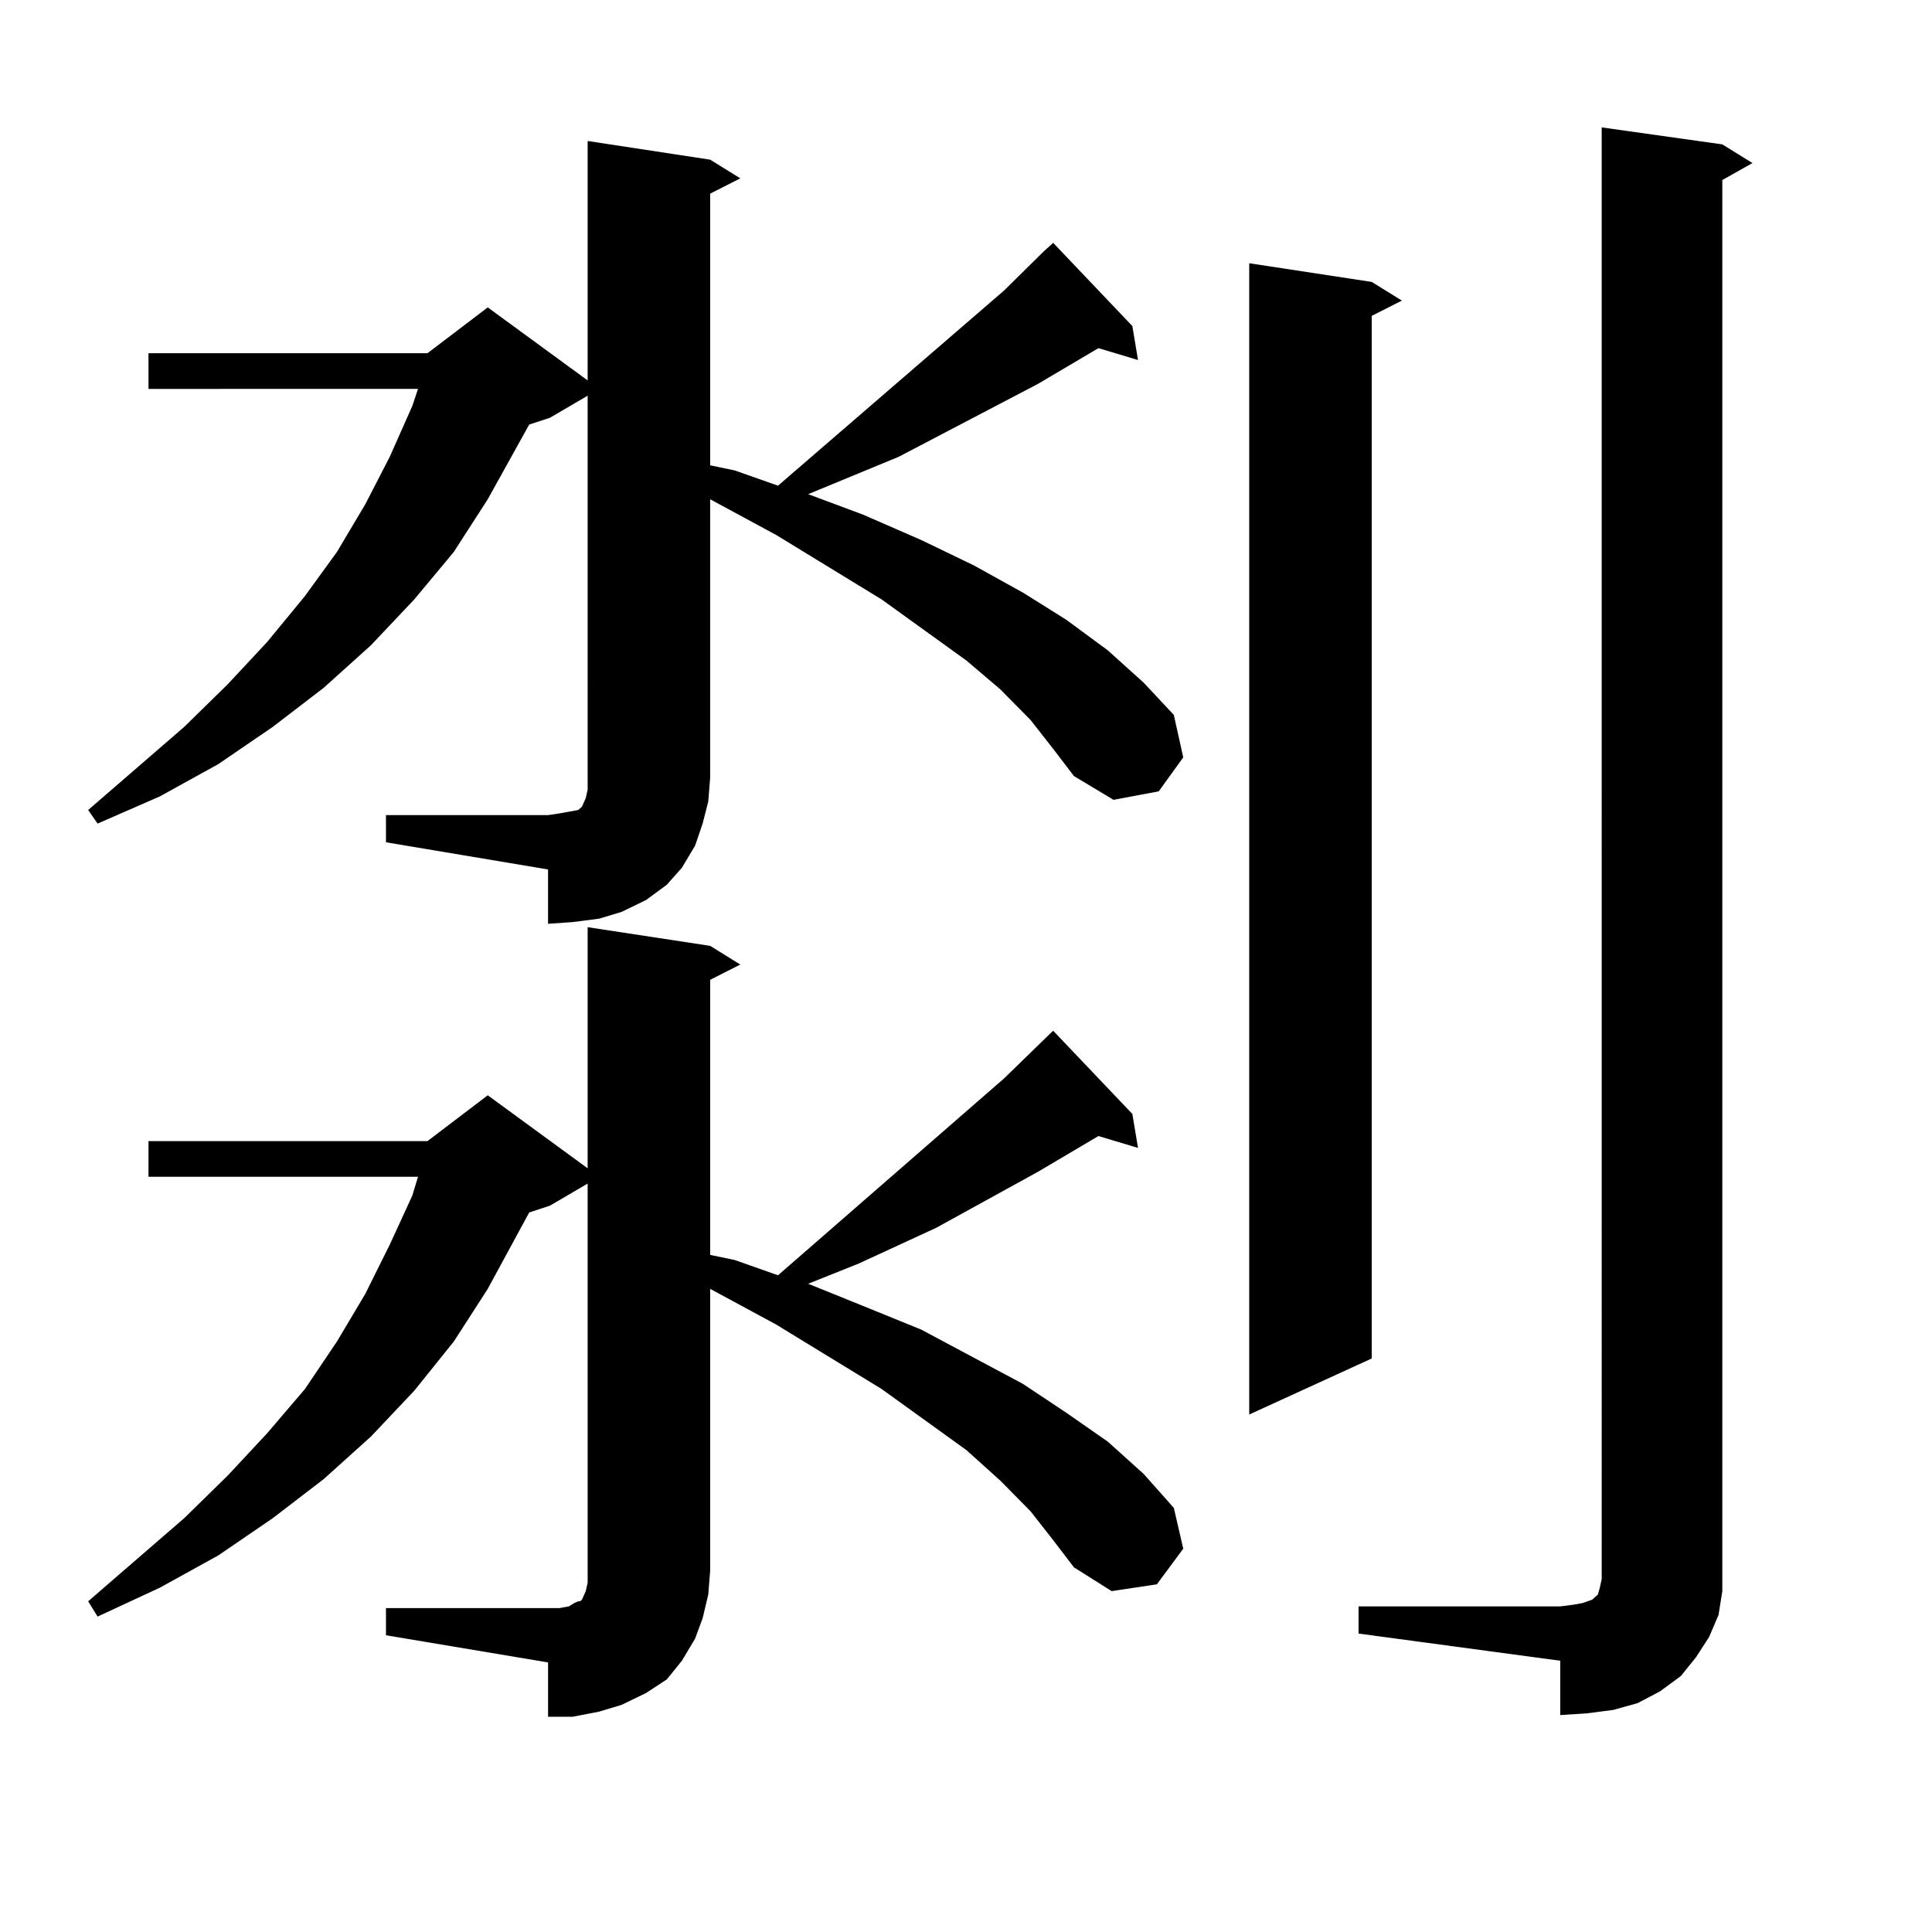
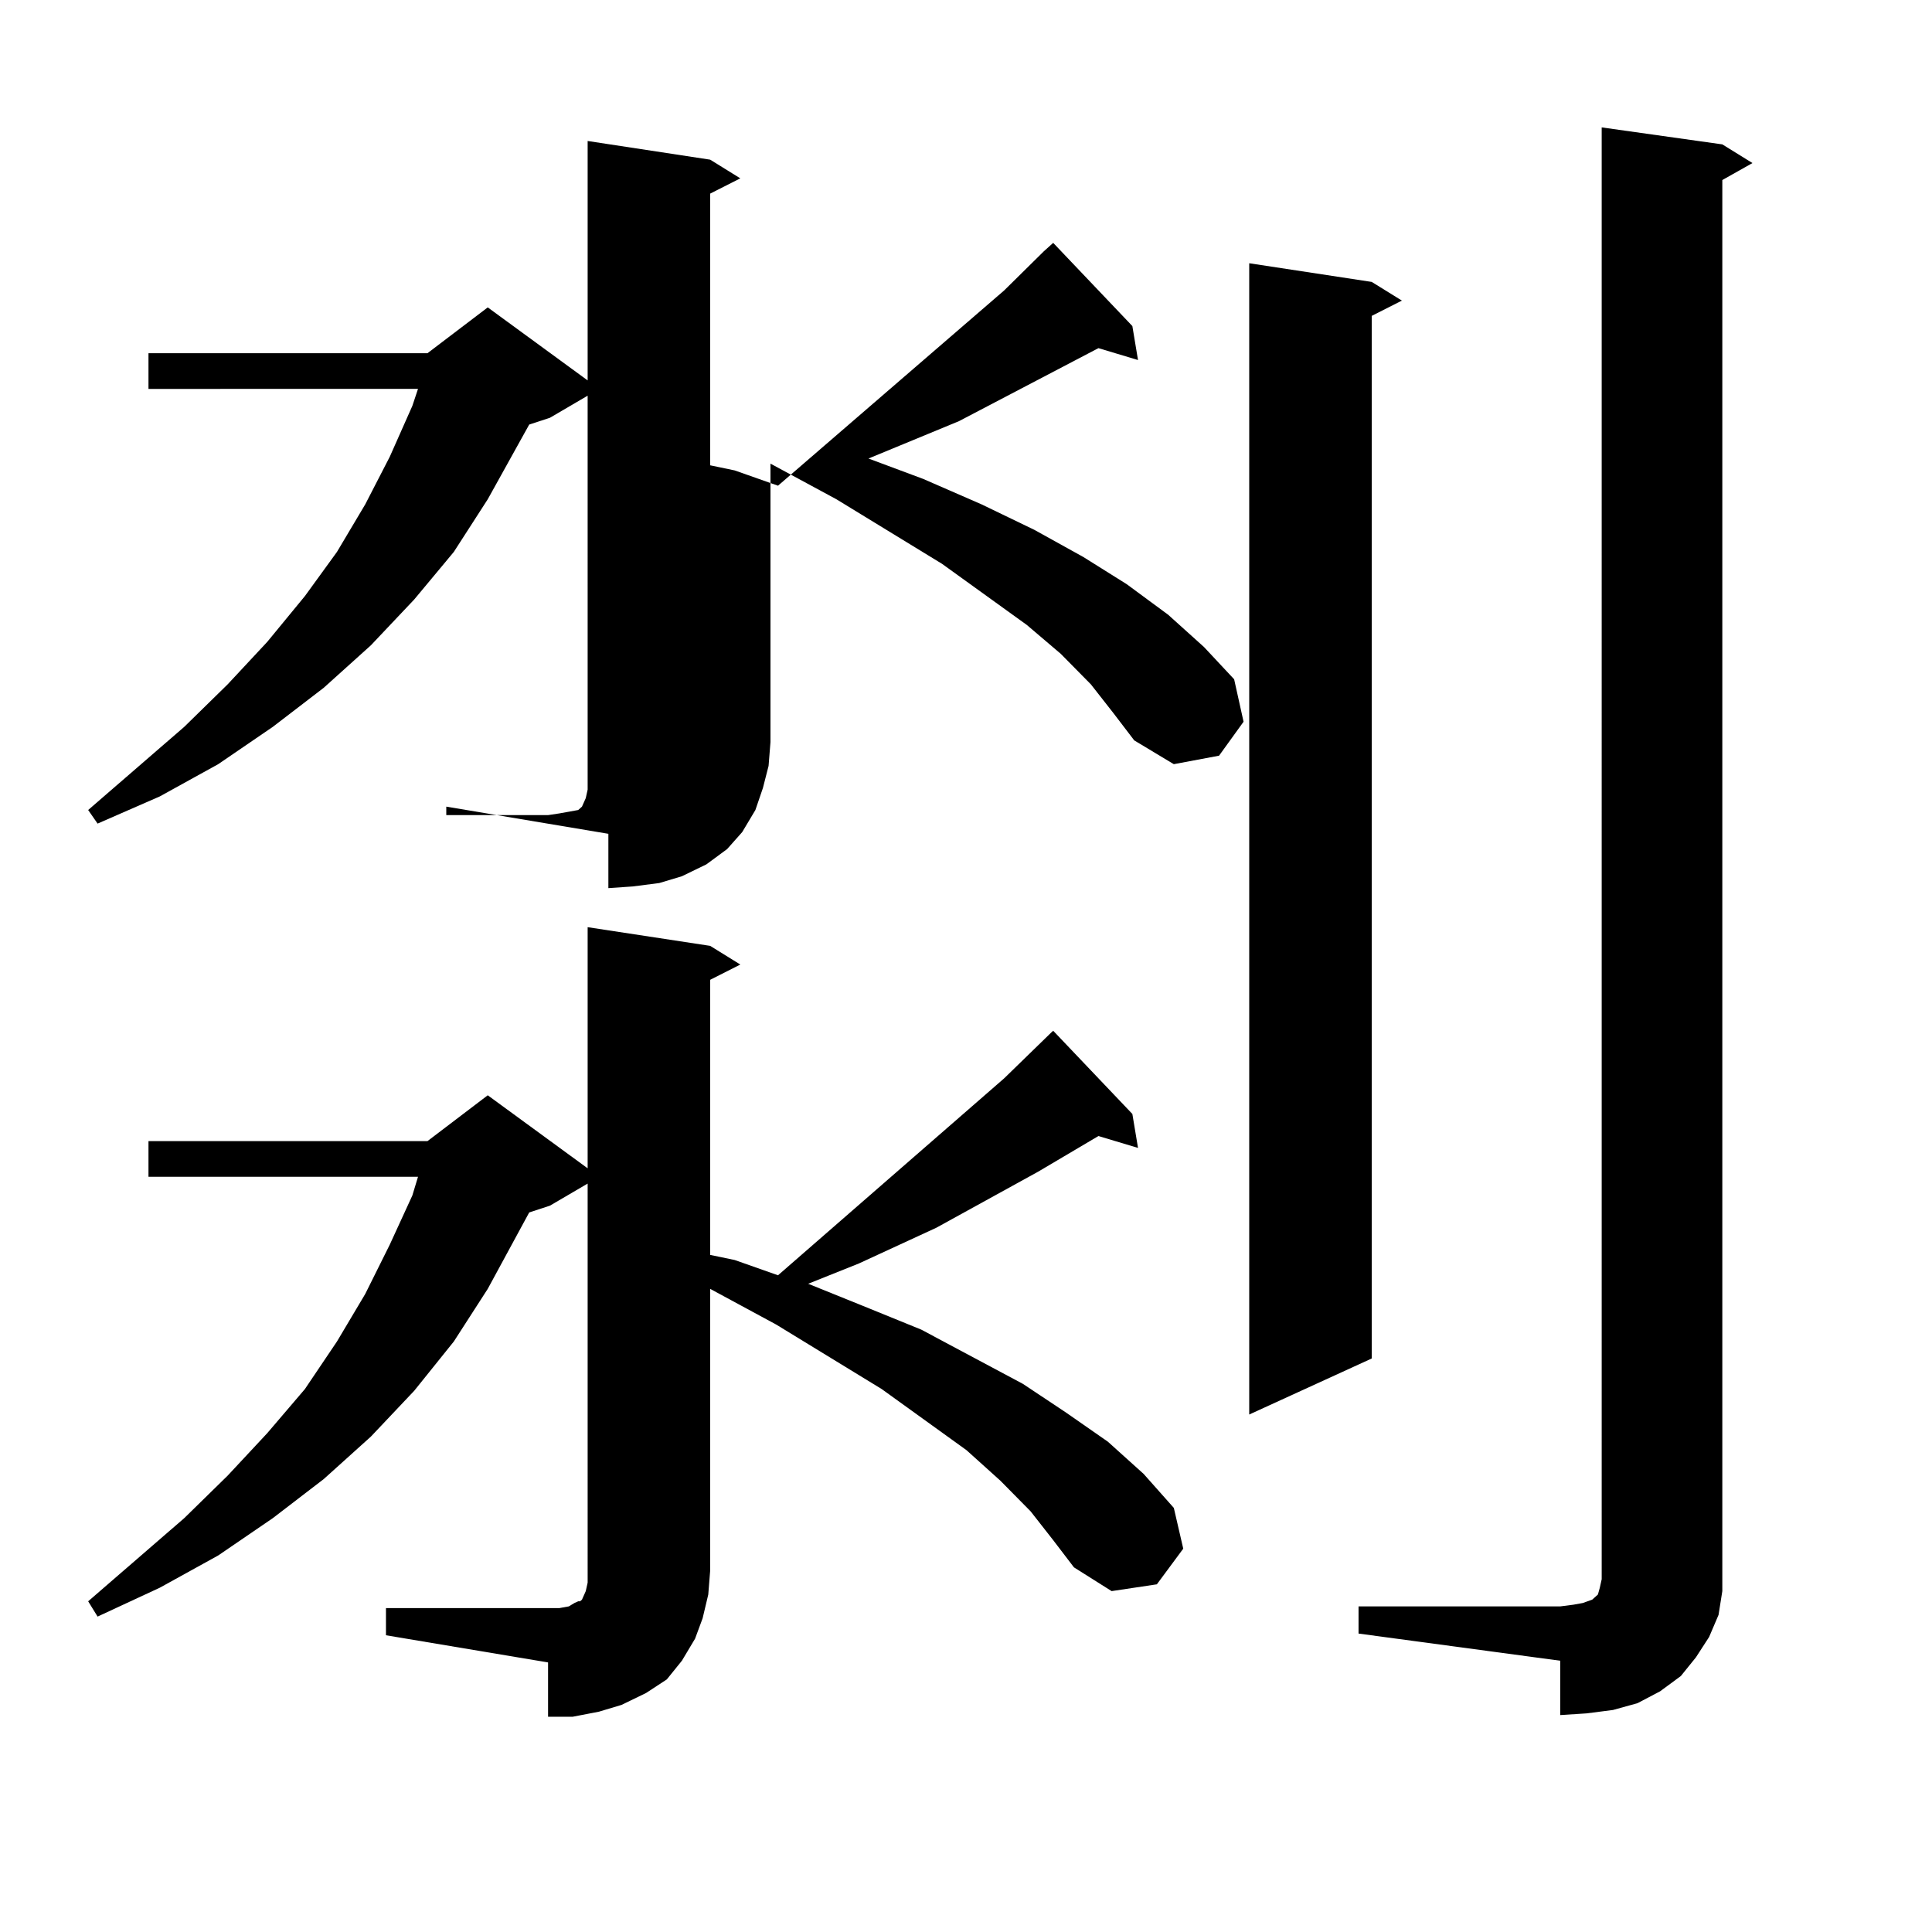
<svg xmlns="http://www.w3.org/2000/svg" version="1.1" id="图层_1" x="0px" y="0px" width="1000px" height="1000px" viewBox="0 0 1000 1000" enable-background="new 0 0 1000 1000" xml:space="preserve">
-   <path d="M199.775,421.898h83.9l5.854-0.879l4.878-0.879l4.878-0.879l1.951-1.758l1.951-4.395l0.976-4.395v-6.152V204.809  l-19.512,11.426l-10.731,3.516l-21.463,38.672l-17.561,27.246l-20.487,24.609l-22.438,23.73l-24.39,21.973l-26.341,20.215  l-28.292,19.336L82.705,412.23l-32.194,14.063l-4.878-7.031l49.755-43.066l22.438-21.973l20.487-21.973l19.512-23.73l16.585-22.852  l14.634-24.609l12.683-24.609l11.707-26.367l2.927-8.789H76.852v-18.457h144.387l31.219-23.73l51.706,37.793V72.973l63.413,9.668  l15.609,9.668l-15.609,7.91v140.625l12.683,2.637l22.438,7.91l117.07-101.074l20.487-20.215l4.878-4.395l40.975,43.066l2.927,17.578  l-20.487-6.152l-31.219,18.457l-72.193,37.793l-46.828,19.336l28.292,10.547l30.243,13.184l27.316,13.184l25.365,14.063  l22.438,14.063l21.463,15.82l18.536,16.699l15.609,16.699l4.878,21.973l-12.683,17.578l-23.414,4.395l-20.487-12.305l-10.731-14.063  l-11.707-14.941l-15.609-15.82l-17.561-14.941l-43.901-31.641l-54.633-33.398l-34.146-18.457v144.141l-0.976,12.305l-2.927,11.426  l-3.902,11.426l-6.829,11.426l-7.805,8.789l-10.731,7.91l-12.683,6.152l-11.707,3.516l-13.658,1.758l-12.683,0.879v-28.125  l-83.9-14.063V421.898z M199.775,832.348h89.754l4.878-0.879l2.927-1.758l1.951-0.879h0.976l0.976-0.879l1.951-4.395l0.976-4.395  v-6.152V612.621l-19.512,11.426l-10.731,3.516l-21.463,39.551l-17.561,27.246l-20.487,25.488l-22.438,23.73l-24.39,21.973  l-26.341,20.215l-28.292,19.336l-30.243,16.699l-32.194,14.941l-4.878-7.91l49.755-43.066l22.438-21.973l20.487-21.973  l19.512-22.852l16.585-24.609l14.634-24.609l12.683-25.488l11.707-25.488l2.927-9.668H76.852v-18.457h144.387l31.219-23.73  l51.706,37.793V479.906l63.413,9.668l15.609,9.668l-15.609,7.91v142.383l12.683,2.637l22.438,7.91l117.07-101.953l24.39-23.73  l0.976-0.879l40.975,43.066l2.927,17.578l-20.487-6.152l-31.219,18.457l-52.682,29.004l-39.999,18.457l-26.341,10.547l28.292,11.426  l30.243,12.305l52.682,28.125l22.438,14.941l21.463,14.941l18.536,16.699l15.609,17.578l4.878,21.094l-13.658,18.457l-23.414,3.516  l-19.512-12.305l-10.731-14.063l-11.707-14.941l-15.609-15.82l-17.561-15.82l-43.901-31.641l-54.633-33.398l-34.146-18.457v145.898  l-0.976,12.305l-2.927,12.305l-3.902,10.547l-6.829,11.426l-7.805,9.668l-10.731,7.031l-12.683,6.152l-11.707,3.516l-13.658,2.637  h-12.683v-28.125l-83.9-14.063V832.348z M710.007,145.922l15.609,9.668l-15.609,7.91v539.648l-63.413,29.004V136.254  L710.007,145.922z M703.178,831.469h104.388l6.829-0.879l4.878-0.879l4.878-1.758l0.976-0.879l0.976-0.879l0.976-0.879l0.976-3.516  l0.976-4.395V65.941l62.438,8.789l15.609,9.668l-15.609,8.789v718.945v11.426l-1.951,12.305l-4.878,11.426l-6.829,10.547  l-7.805,9.668l-10.731,7.91l-11.707,6.152l-12.683,3.516l-13.658,1.758l-13.658,0.879v-28.125l-104.388-14.063V831.469z" />
+   <path d="M199.775,421.898h83.9l5.854-0.879l4.878-0.879l4.878-0.879l1.951-1.758l1.951-4.395l0.976-4.395v-6.152V204.809  l-19.512,11.426l-10.731,3.516l-21.463,38.672l-17.561,27.246l-20.487,24.609l-22.438,23.73l-24.39,21.973l-26.341,20.215  l-28.292,19.336L82.705,412.23l-32.194,14.063l-4.878-7.031l49.755-43.066l22.438-21.973l20.487-21.973l19.512-23.73l16.585-22.852  l14.634-24.609l12.683-24.609l11.707-26.367l2.927-8.789H76.852v-18.457h144.387l31.219-23.73l51.706,37.793V72.973l63.413,9.668  l15.609,9.668l-15.609,7.91v140.625l12.683,2.637l22.438,7.91l117.07-101.074l20.487-20.215l4.878-4.395l40.975,43.066l2.927,17.578  l-20.487-6.152l-72.193,37.793l-46.828,19.336l28.292,10.547l30.243,13.184l27.316,13.184l25.365,14.063  l22.438,14.063l21.463,15.82l18.536,16.699l15.609,16.699l4.878,21.973l-12.683,17.578l-23.414,4.395l-20.487-12.305l-10.731-14.063  l-11.707-14.941l-15.609-15.82l-17.561-14.941l-43.901-31.641l-54.633-33.398l-34.146-18.457v144.141l-0.976,12.305l-2.927,11.426  l-3.902,11.426l-6.829,11.426l-7.805,8.789l-10.731,7.91l-12.683,6.152l-11.707,3.516l-13.658,1.758l-12.683,0.879v-28.125  l-83.9-14.063V421.898z M199.775,832.348h89.754l4.878-0.879l2.927-1.758l1.951-0.879h0.976l0.976-0.879l1.951-4.395l0.976-4.395  v-6.152V612.621l-19.512,11.426l-10.731,3.516l-21.463,39.551l-17.561,27.246l-20.487,25.488l-22.438,23.73l-24.39,21.973  l-26.341,20.215l-28.292,19.336l-30.243,16.699l-32.194,14.941l-4.878-7.91l49.755-43.066l22.438-21.973l20.487-21.973  l19.512-22.852l16.585-24.609l14.634-24.609l12.683-25.488l11.707-25.488l2.927-9.668H76.852v-18.457h144.387l31.219-23.73  l51.706,37.793V479.906l63.413,9.668l15.609,9.668l-15.609,7.91v142.383l12.683,2.637l22.438,7.91l117.07-101.953l24.39-23.73  l0.976-0.879l40.975,43.066l2.927,17.578l-20.487-6.152l-31.219,18.457l-52.682,29.004l-39.999,18.457l-26.341,10.547l28.292,11.426  l30.243,12.305l52.682,28.125l22.438,14.941l21.463,14.941l18.536,16.699l15.609,17.578l4.878,21.094l-13.658,18.457l-23.414,3.516  l-19.512-12.305l-10.731-14.063l-11.707-14.941l-15.609-15.82l-17.561-15.82l-43.901-31.641l-54.633-33.398l-34.146-18.457v145.898  l-0.976,12.305l-2.927,12.305l-3.902,10.547l-6.829,11.426l-7.805,9.668l-10.731,7.031l-12.683,6.152l-11.707,3.516l-13.658,2.637  h-12.683v-28.125l-83.9-14.063V832.348z M710.007,145.922l15.609,9.668l-15.609,7.91v539.648l-63.413,29.004V136.254  L710.007,145.922z M703.178,831.469h104.388l6.829-0.879l4.878-0.879l4.878-1.758l0.976-0.879l0.976-0.879l0.976-0.879l0.976-3.516  l0.976-4.395V65.941l62.438,8.789l15.609,9.668l-15.609,8.789v718.945v11.426l-1.951,12.305l-4.878,11.426l-6.829,10.547  l-7.805,9.668l-10.731,7.91l-11.707,6.152l-12.683,3.516l-13.658,1.758l-13.658,0.879v-28.125l-104.388-14.063V831.469z" />
</svg>